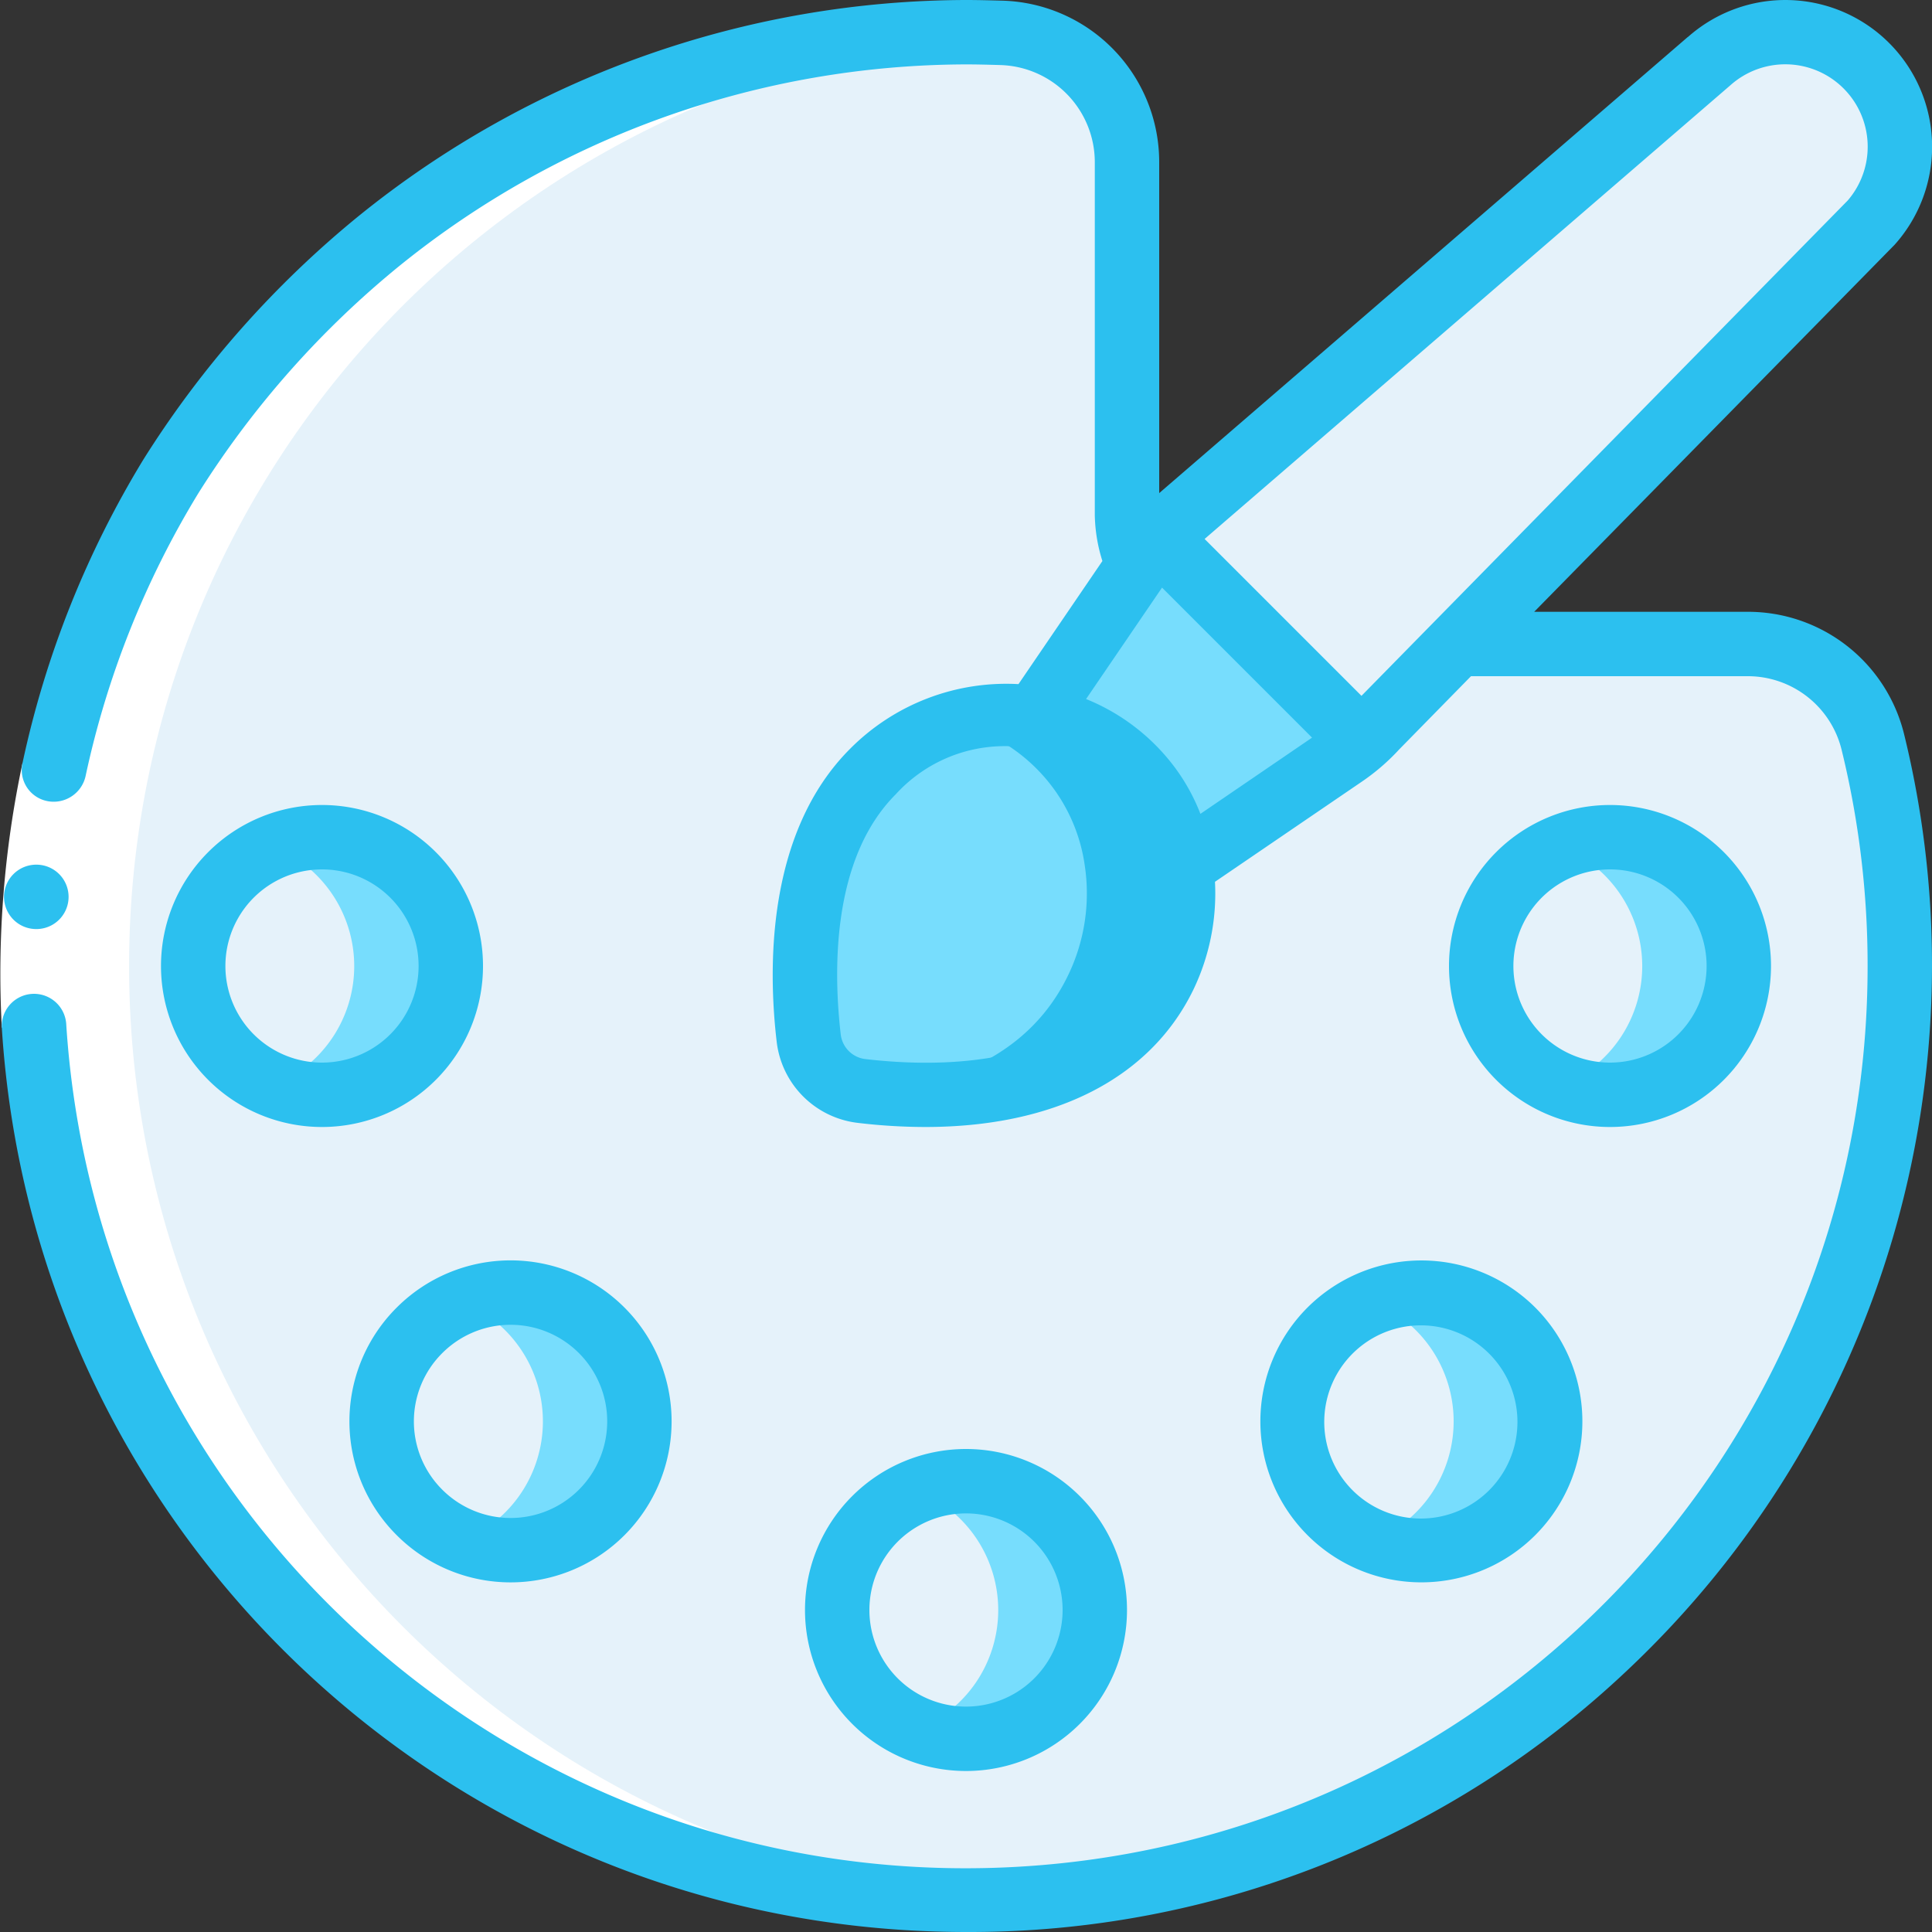
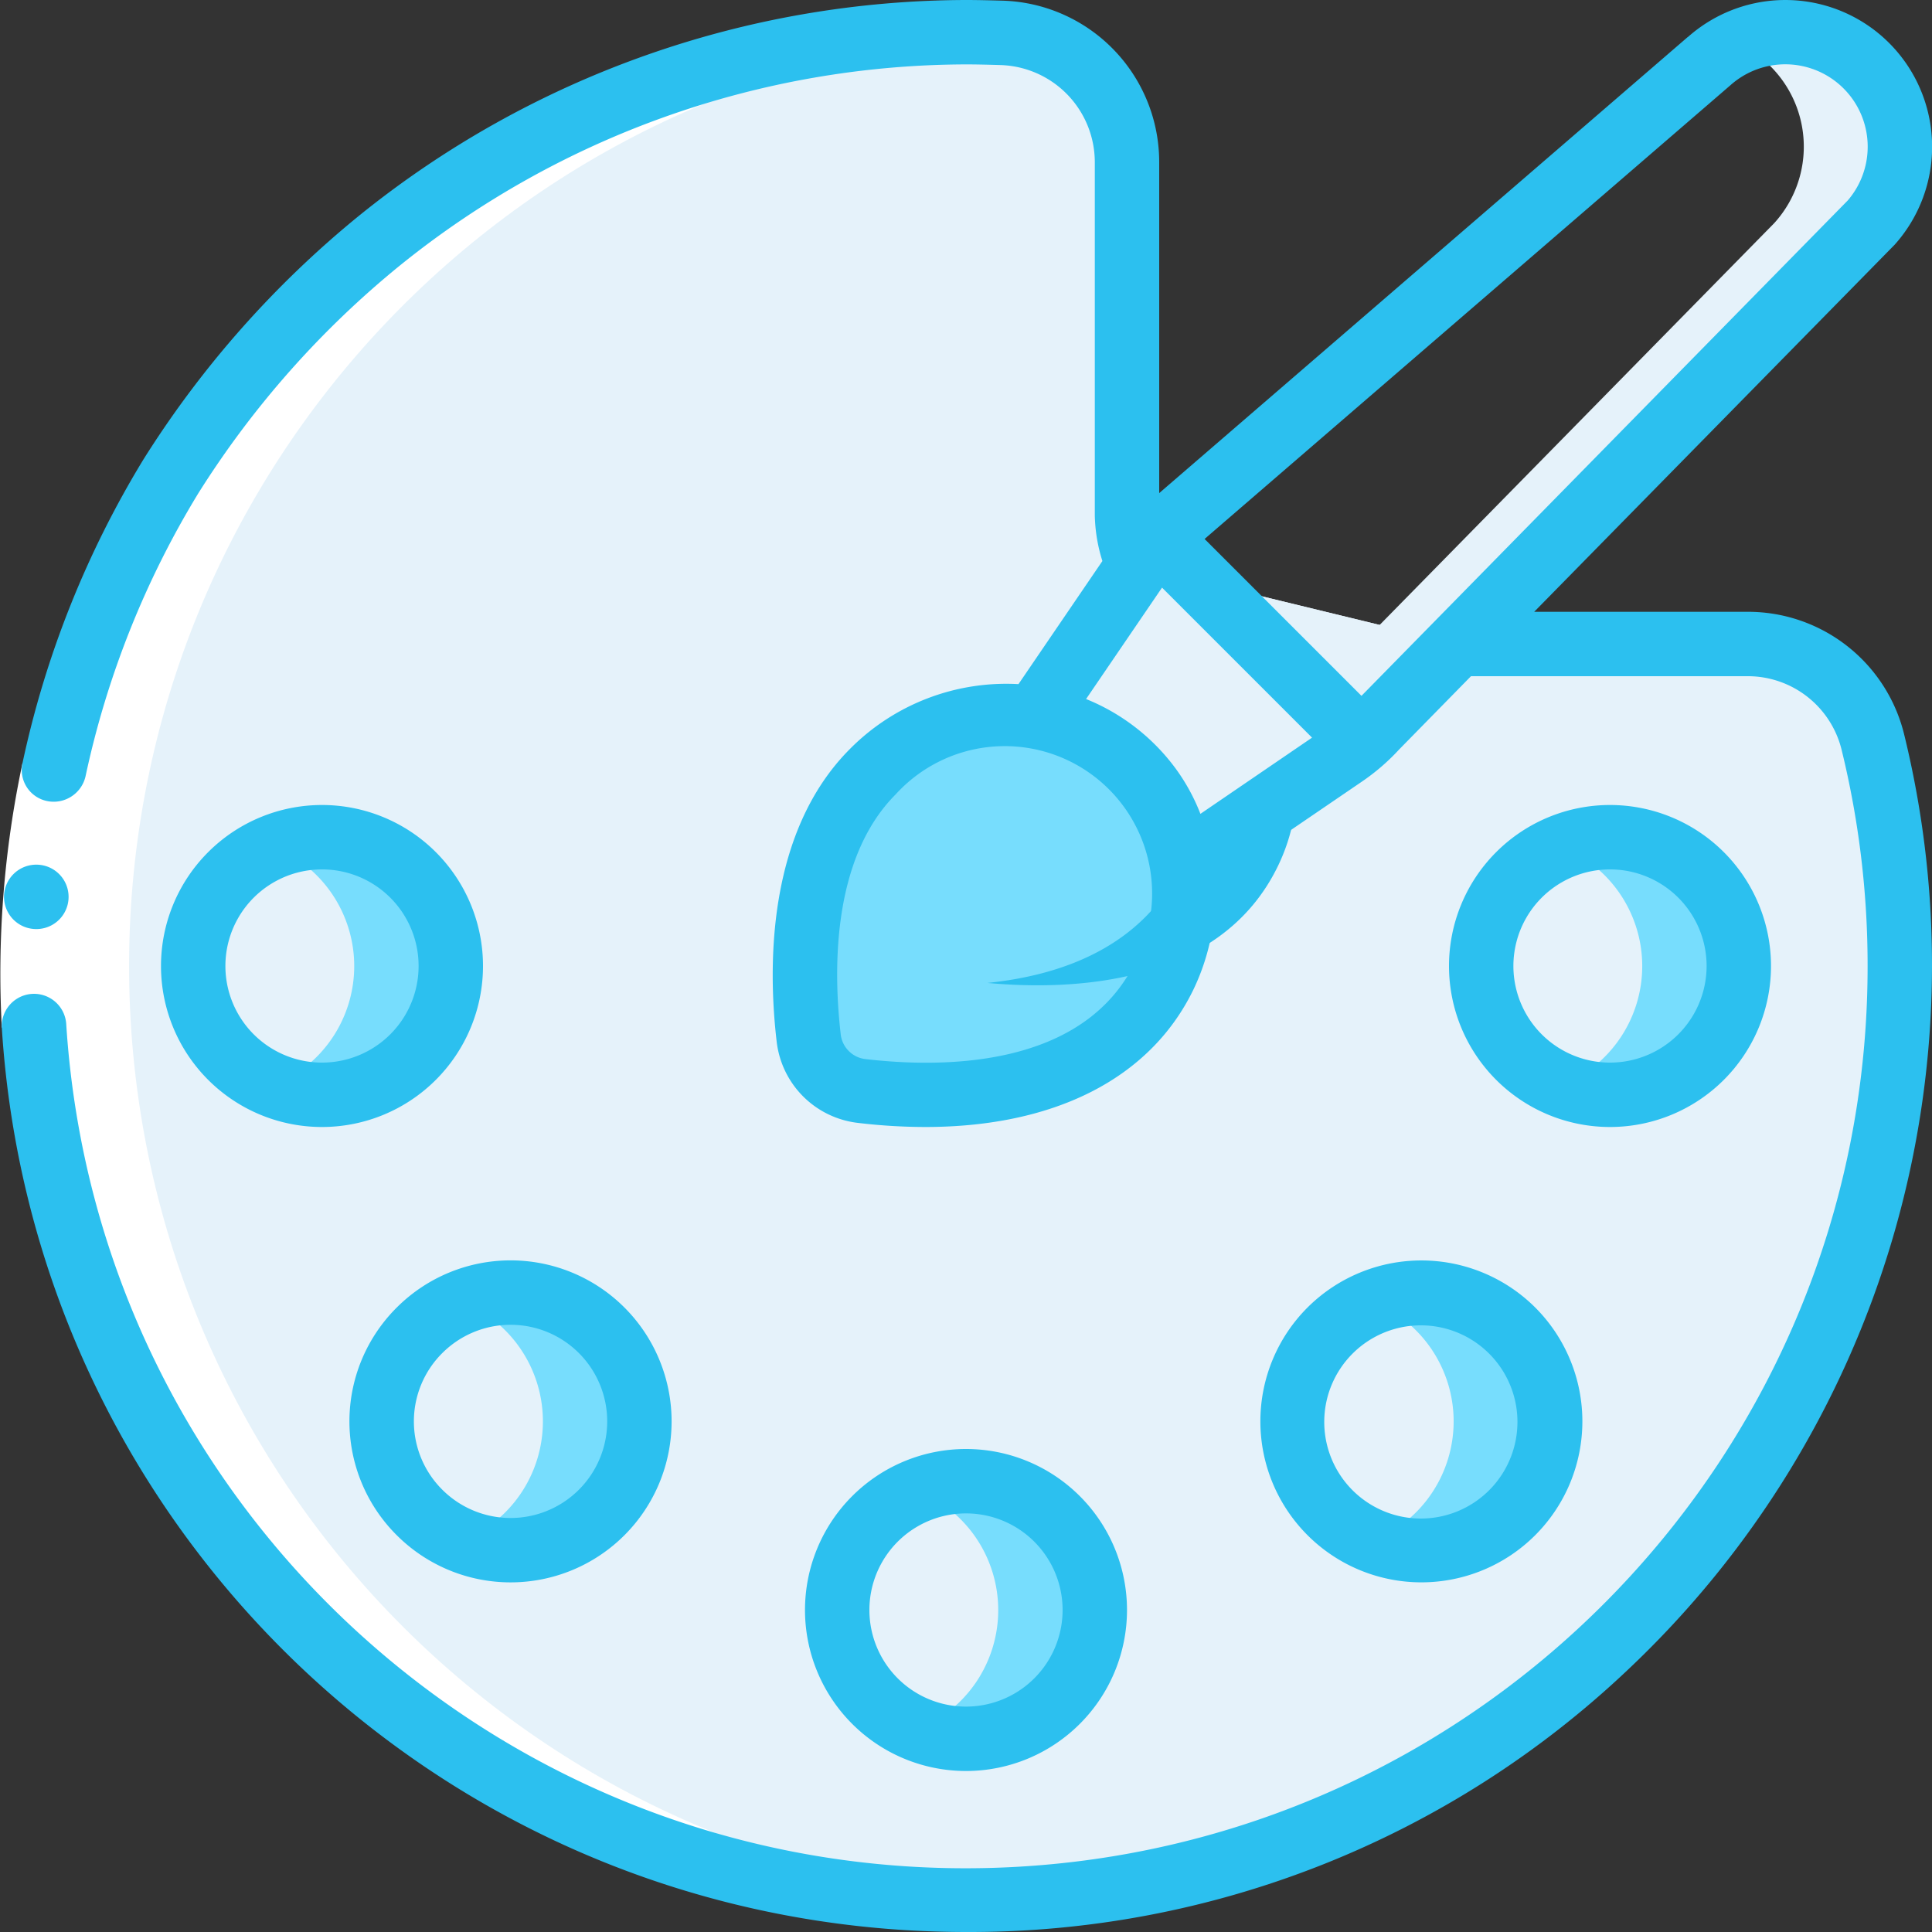
<svg xmlns="http://www.w3.org/2000/svg" version="1.1" width="512" height="512" x="0" y="0" viewBox="0 0 60 60" style="enable-background:new 0 0 512 512" xml:space="preserve" class="">
  <rect x="0" y="0" width="60" height="60" fill="#333333" stroke="none" />
  <g>
    <g fill="none" fill-rule="nonzero">
      <path fill="#e5f2fa" d="M45.28 20h8.99a4 4 0 0 1 3.89 3.03A29.006 29.006 0 1 1 31.09 1.02a4.027 4.027 0 0 1 3.91 4V16c0 .544.113 1.082.33 1.58" data-original="#e7ecfa" class="" opacity="1" />
      <path fill="#e5f2fa" d="M32 5.02V16c0 .544.113 1.082.33 1.58L42.28 20h3l-9.951-2.42A3.954 3.954 0 0 1 35 16V5.02a4.027 4.027 0 0 0-3.91-4 29.19 29.19 0 0 0-2.769.031A4.011 4.011 0 0 1 32 5.02zM58.16 23.031A4 4 0 0 0 54.27 20h-3a4 4 0 0 1 3.89 3.03 29.033 29.033 0 0 1-26.637 35.926A29.028 29.028 0 0 0 58.16 23.031z" data-original="#c8d7f9" class="" opacity="1" />
      <circle cx="10" cy="30" r="4" fill="#e5f2fa" data-original="#c4d6f8" class="" opacity="1" />
      <path fill="#77ddfd" d="M10 26a3.984 3.984 0 0 0-1.5.3 3.992 3.992 0 0 1 0 7.406A4 4 0 1 0 10 26z" data-original="#a2c1f9" class="" opacity="1" />
      <circle cx="15.858" cy="44.142" r="4" fill="#e5f2fa" data-original="#c4d6f8" class="" opacity="1" />
      <path fill="#77ddfd" d="M18.686 41.314a4 4 0 0 0-4.328-.881 4 4 0 0 1 0 7.418 4 4 0 0 0 4.328-6.537z" data-original="#a2c1f9" class="" opacity="1" />
      <circle cx="30" cy="50" r="4" fill="#e5f2fa" data-original="#c4d6f8" class="" opacity="1" />
      <path fill="#77ddfd" d="M30 46a3.984 3.984 0 0 0-1.5.3 3.992 3.992 0 0 1 0 7.406A4 4 0 1 0 30 46z" data-original="#a2c1f9" class="" opacity="1" />
      <circle cx="44.142" cy="44.142" r="4" fill="#e5f2fa" data-original="#c4d6f8" class="" opacity="1" />
      <path fill="#77ddfd" d="M46.971 41.314a4 4 0 0 0-4.329-.881 4 4 0 0 1 0 7.418 4 4 0 0 0 4.329-6.537z" data-original="#a2c1f9" class="" opacity="1" />
      <circle cx="50" cy="30" r="4" fill="#e5f2fa" data-original="#c4d6f8" class="" opacity="1" />
      <path fill="#77ddfd" d="M50 26a3.984 3.984 0 0 0-1.5.3 3.992 3.992 0 0 1 0 7.406A4 4 0 1 0 50 26z" data-original="#a2c1f9" class="" opacity="1" />
      <path fill="#77ddfd" d="M36.17 30.29c-1.89 3.92-6.9 3.88-9.39 3.6a1.881 1.881 0 0 1-1.66-1.65c-.25-2.07-.32-5.96 1.99-8.28a5.794 5.794 0 0 1 5.01-1.65 5.4 5.4 0 0 1 3.6 2.18 5.31 5.31 0 0 1 .97 2.4 5.835 5.835 0 0 1-.52 3.4z" data-original="#a2c0f3" class="" opacity="1" />
-       <path fill="#2cc0ef" d="M36.69 26.89a5.31 5.31 0 0 0-.97-2.4 5.4 5.4 0 0 0-3.6-2.18 5.7 5.7 0 0 0-2.414.144 5.386 5.386 0 0 1 3.014 2.036 5.31 5.31 0 0 1 .97 2.4 5.835 5.835 0 0 1-.52 3.4c-1.217 2.524-3.726 3.4-6.024 3.636 2.585.238 7.221.1 9.024-3.636a5.835 5.835 0 0 0 .52-3.4z" data-original="#7da9f5" class="" opacity="1" />
-       <path fill="#77ddfd" d="M42.28 23.02a4.526 4.526 0 0 1-.55.43l-5.04 3.44a5.31 5.31 0 0 0-.97-2.4 5.4 5.4 0 0 0-3.6-2.18l3.43-5.04c.129-.194.273-.378.43-.55z" data-original="#a2c0f3" class="" opacity="1" />
-       <path fill="#e5f2fa" d="M58.1 6.93 42.74 22.57c-.143.16-.297.31-.46.45l-6.3-6.3c.14-.16.29-.31.45-.45L53.07 1.9a3.563 3.563 0 0 1 5.03 5.03z" data-original="#e7ecfa" class="" opacity="1" />
+       <path fill="#2cc0ef" d="M36.69 26.89c-1.217 2.524-3.726 3.4-6.024 3.636 2.585.238 7.221.1 9.024-3.636a5.835 5.835 0 0 0 .52-3.4z" data-original="#7da9f5" class="" opacity="1" />
      <path fill="#e5f2fa" d="M57.96 2.04a3.571 3.571 0 0 0-4.015-.7A3.529 3.529 0 0 1 55.1 6.93L40.776 21.516l1.5 1.5c.163-.14.317-.29.46-.45L58.1 6.93a3.575 3.575 0 0 0-.14-4.89z" data-original="#c8d7f9" class="" opacity="1" />
      <path fill="#77ddfd" d="m32.12 22.31-.01.01M35.98 16.72l-.01-.01M42.29 23.03l-.01-.01" data-original="#a2c0f3" class="" opacity="1" />
      <path fill="#ffffff" d="M28.149 58.942c1.11.067 2.224.071 3.335.013-.112-.006-.223-.006-.335-.013-15.295-.983-27.185-13.699-27.14-29.026C4.056 14.59 16.02 1.944 31.32 1.051c-.078-.007-.152-.028-.231-.031-.36-.01-.73-.02-1.089-.02C14.337.99 1.498 13.42.998 29.075c-.5 15.654 11.52 28.877 27.152 29.867z" data-original="#ffffff" class="" />
      <path fill="#ffffff" d="m.7 23.692 1.956.419a29.38 29.38 0 0 0-.6 7.678l-2 .124c-.148-2.757.069-5.52.644-8.221z" data-original="#ffffff" class="" />
      <g fill="#3f89f9">
        <path d="M1.13 28.853a1 1 0 0 1-.01-2h.01a1 1 0 0 1 0 2zM10 25a5 5 0 1 0 0 10 5 5 0 0 0 0-10zm0 8a3 3 0 1 1 0-6 3 3 0 0 1 0 6zM12.322 47.678a5 5 0 1 0 0-7.072 4.987 4.987 0 0 0 0 7.072zm1.414-5.657a3 3 0 1 1 0 4.243 2.991 2.991 0 0 1 0-4.243zM35 50a5 5 0 1 0-10 0 5 5 0 0 0 10 0zm-8 0a3 3 0 1 1 6 0 3 3 0 0 1-6 0zM40.606 40.606a5 5 0 1 0 7.072 0 5.008 5.008 0 0 0-7.072 0zm5.658 5.658a3 3 0 1 1-4.242-4.243 3 3 0 0 1 4.242 4.243zM55 30a5 5 0 1 0-10 0 5 5 0 0 0 10 0zm-8 0a3 3 0 1 1 6 0 3 3 0 0 1-6 0z" fill="#2cc0ef" data-original="#3f89f9" class="" opacity="1" />
        <path d="M52.419 1.146 36 15.314V5.02a5.015 5.015 0 0 0-4.882-5C30.747.01 30.369 0 30 0a30.084 30.084 0 0 0-18.832 6.685 31.039 31.039 0 0 0-6.717 7.589A30.242 30.242 0 0 0 .7 23.692a.985.985 0 0 0 .78 1.189c.535.1 1.054-.24 1.176-.77a28.214 28.214 0 0 1 3.5-8.787 29.012 29.012 0 0 1 6.27-7.084A28.075 28.075 0 0 1 30 2c.351 0 .71.01 1.053.02a3.02 3.02 0 0 1 2.947 3V16c.01.483.089.963.236 1.423l-2.606 3.823a6.837 6.837 0 0 0-5.23 2.009c-2.605 2.606-2.547 6.823-2.279 9.1a2.872 2.872 0 0 0 2.544 2.52 17.9 17.9 0 0 0 2.067.125c4.019 0 7-1.509 8.337-4.281a6.9 6.9 0 0 0 .663-3.334l4.558-3.108a6.665 6.665 0 0 0 1.16-1L45.683 21h8.587a3 3 0 0 1 2.919 2.27A28.1 28.1 0 0 1 58 30c.01 15.123-11.99 27.522-27.105 28.006S3.012 46.883 2.056 31.79a1.002 1.002 0 0 0-2 .123c.947 15.07 12.96 27.082 28.03 28.027.65.04 1.298.06 1.943.06a29.708 29.708 0 0 0 20.511-8.13 30.081 30.081 0 0 0 8.591-29.079A4.991 4.991 0 0 0 54.27 19h-6.624L58.84 7.6a4.558 4.558 0 0 0-6.421-6.45zM35.267 29.854c-1.589 3.3-5.925 3.322-8.369 3.039a.873.873 0 0 1-.788-.766c-.224-1.922-.3-5.448 1.707-7.458a4.577 4.577 0 0 1 7.45 5.185zm1.262-5.961a6.454 6.454 0 0 0-2.8-2.184l2.359-3.46 4.659 4.659-3.467 2.367a6.128 6.128 0 0 0-.751-1.382zM57.383 6.226 42.282 21.61l-4.872-4.872L53.741 2.646a2.559 2.559 0 0 1 3.642 3.58z" fill="#2cc0ef" data-original="#3f89f9" class="" opacity="1" />
      </g>
    </g>
  </g>
</svg>